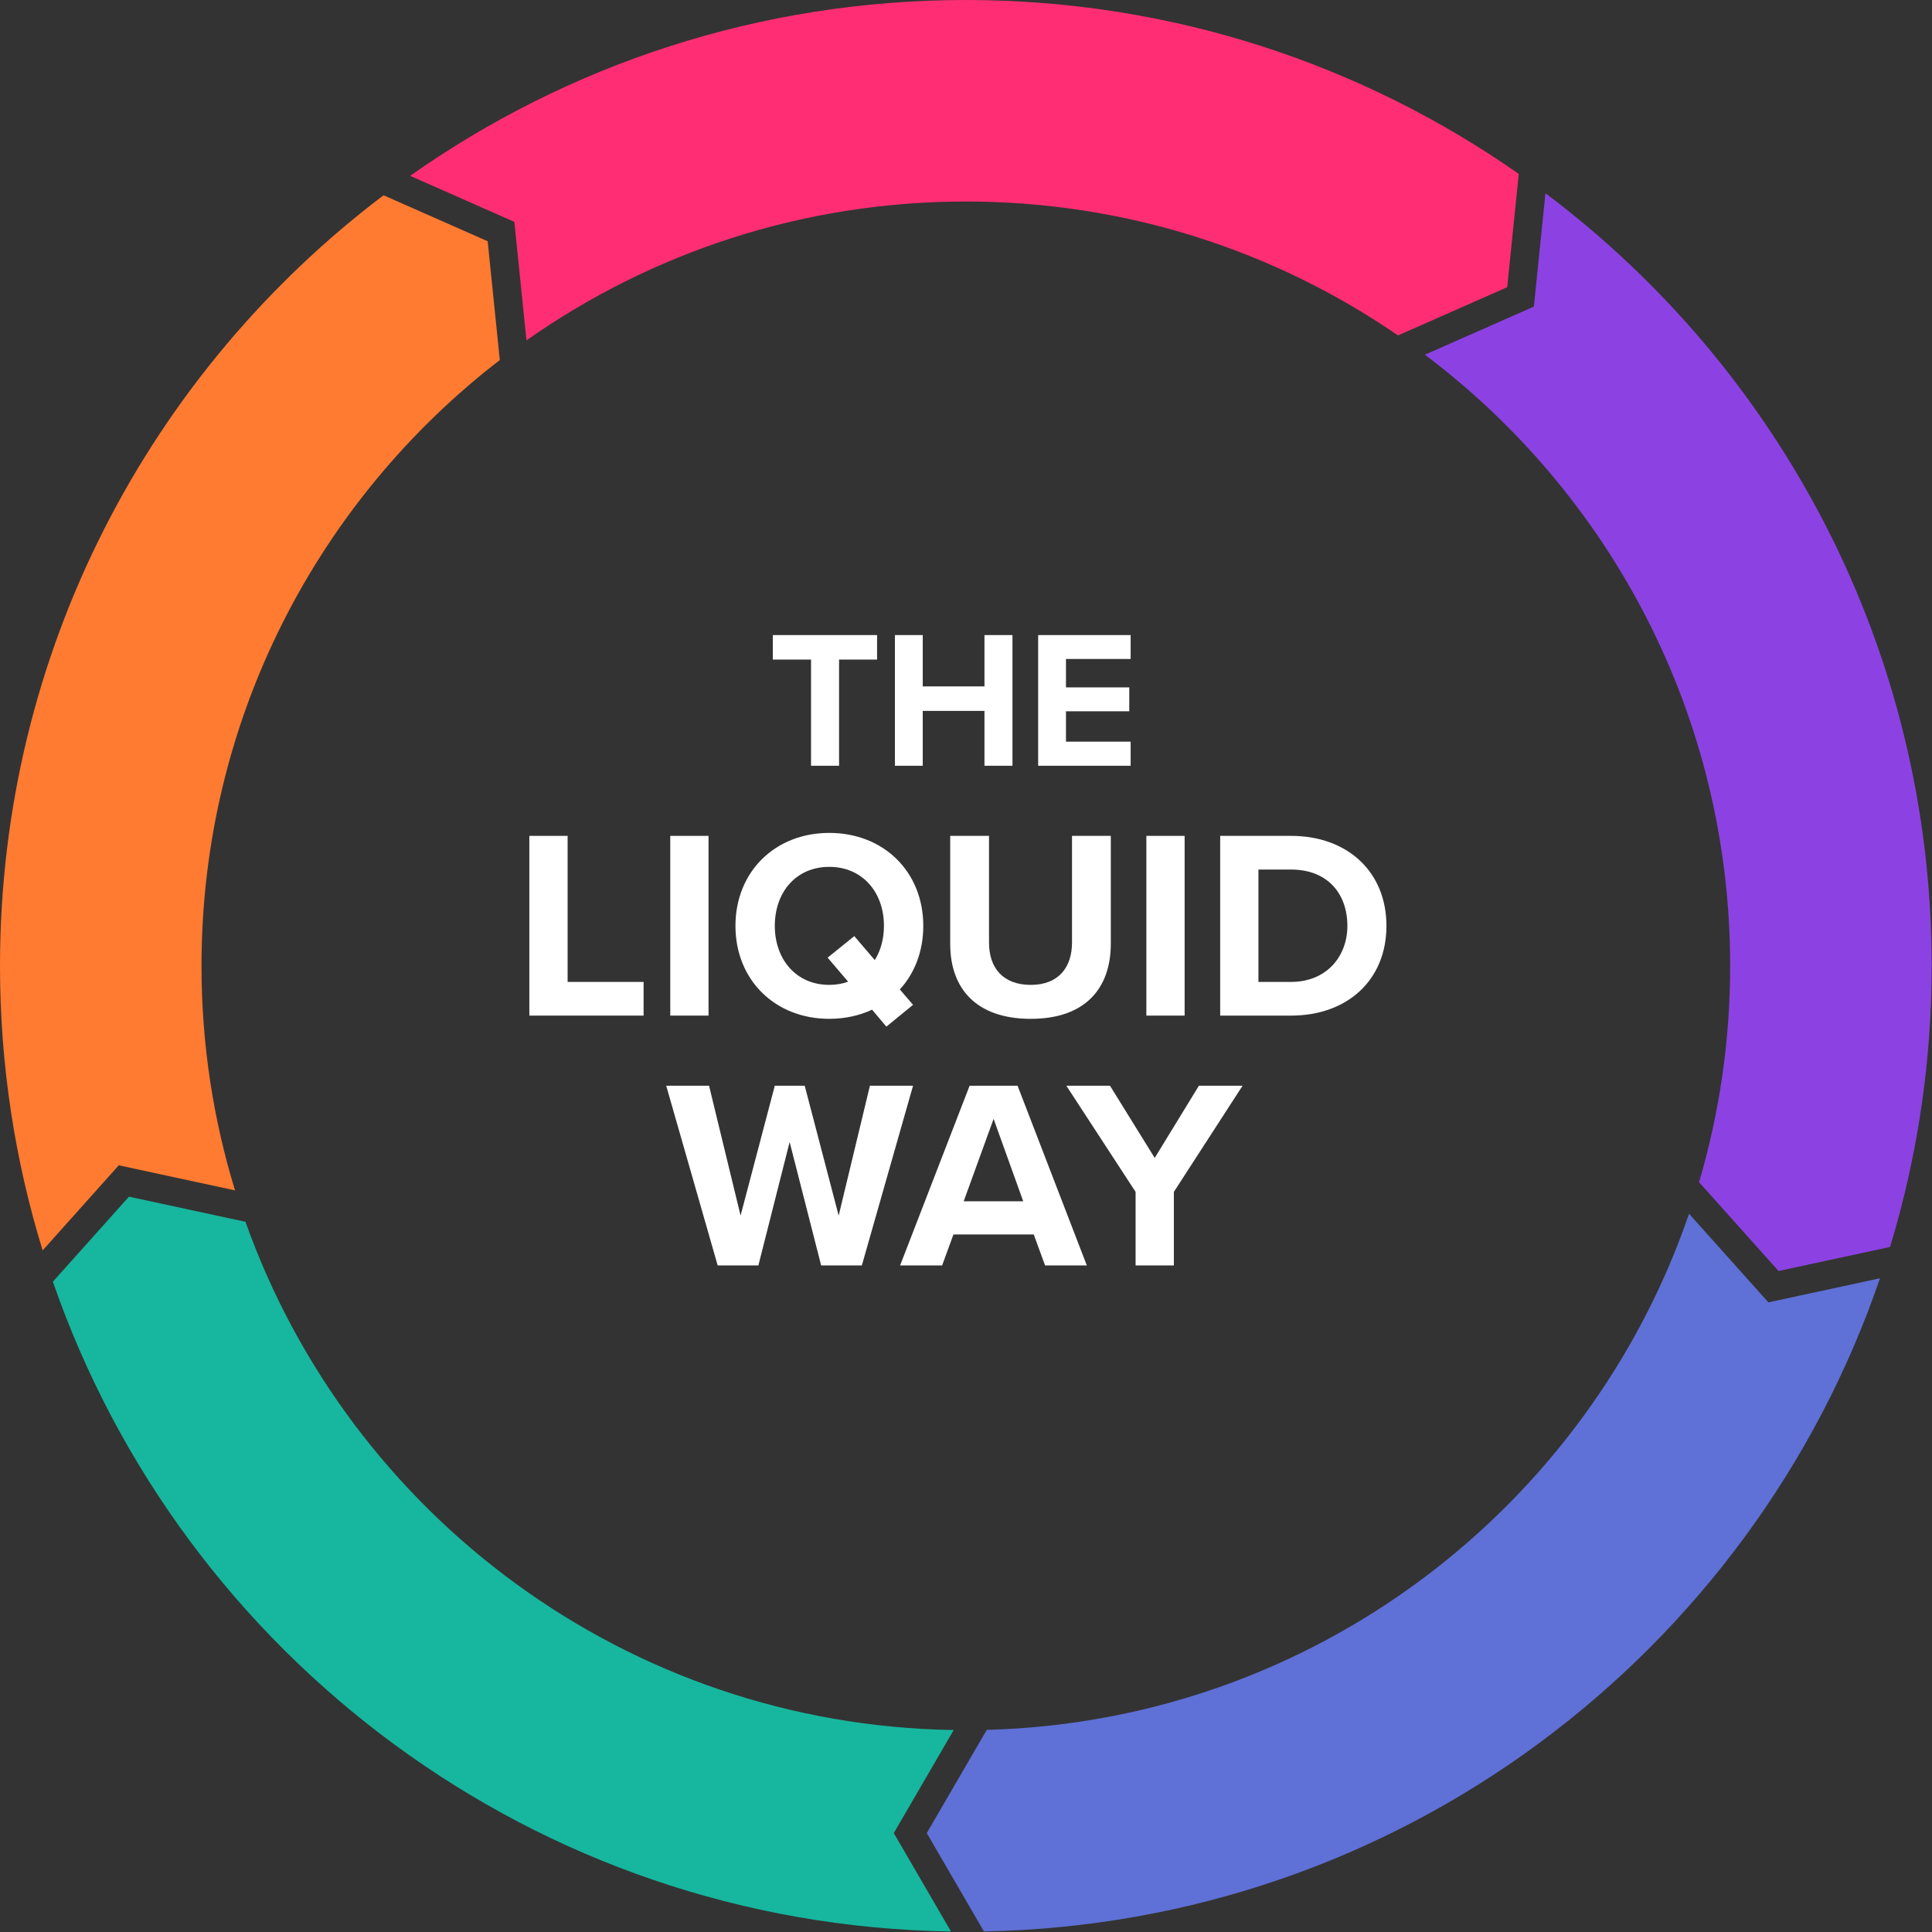
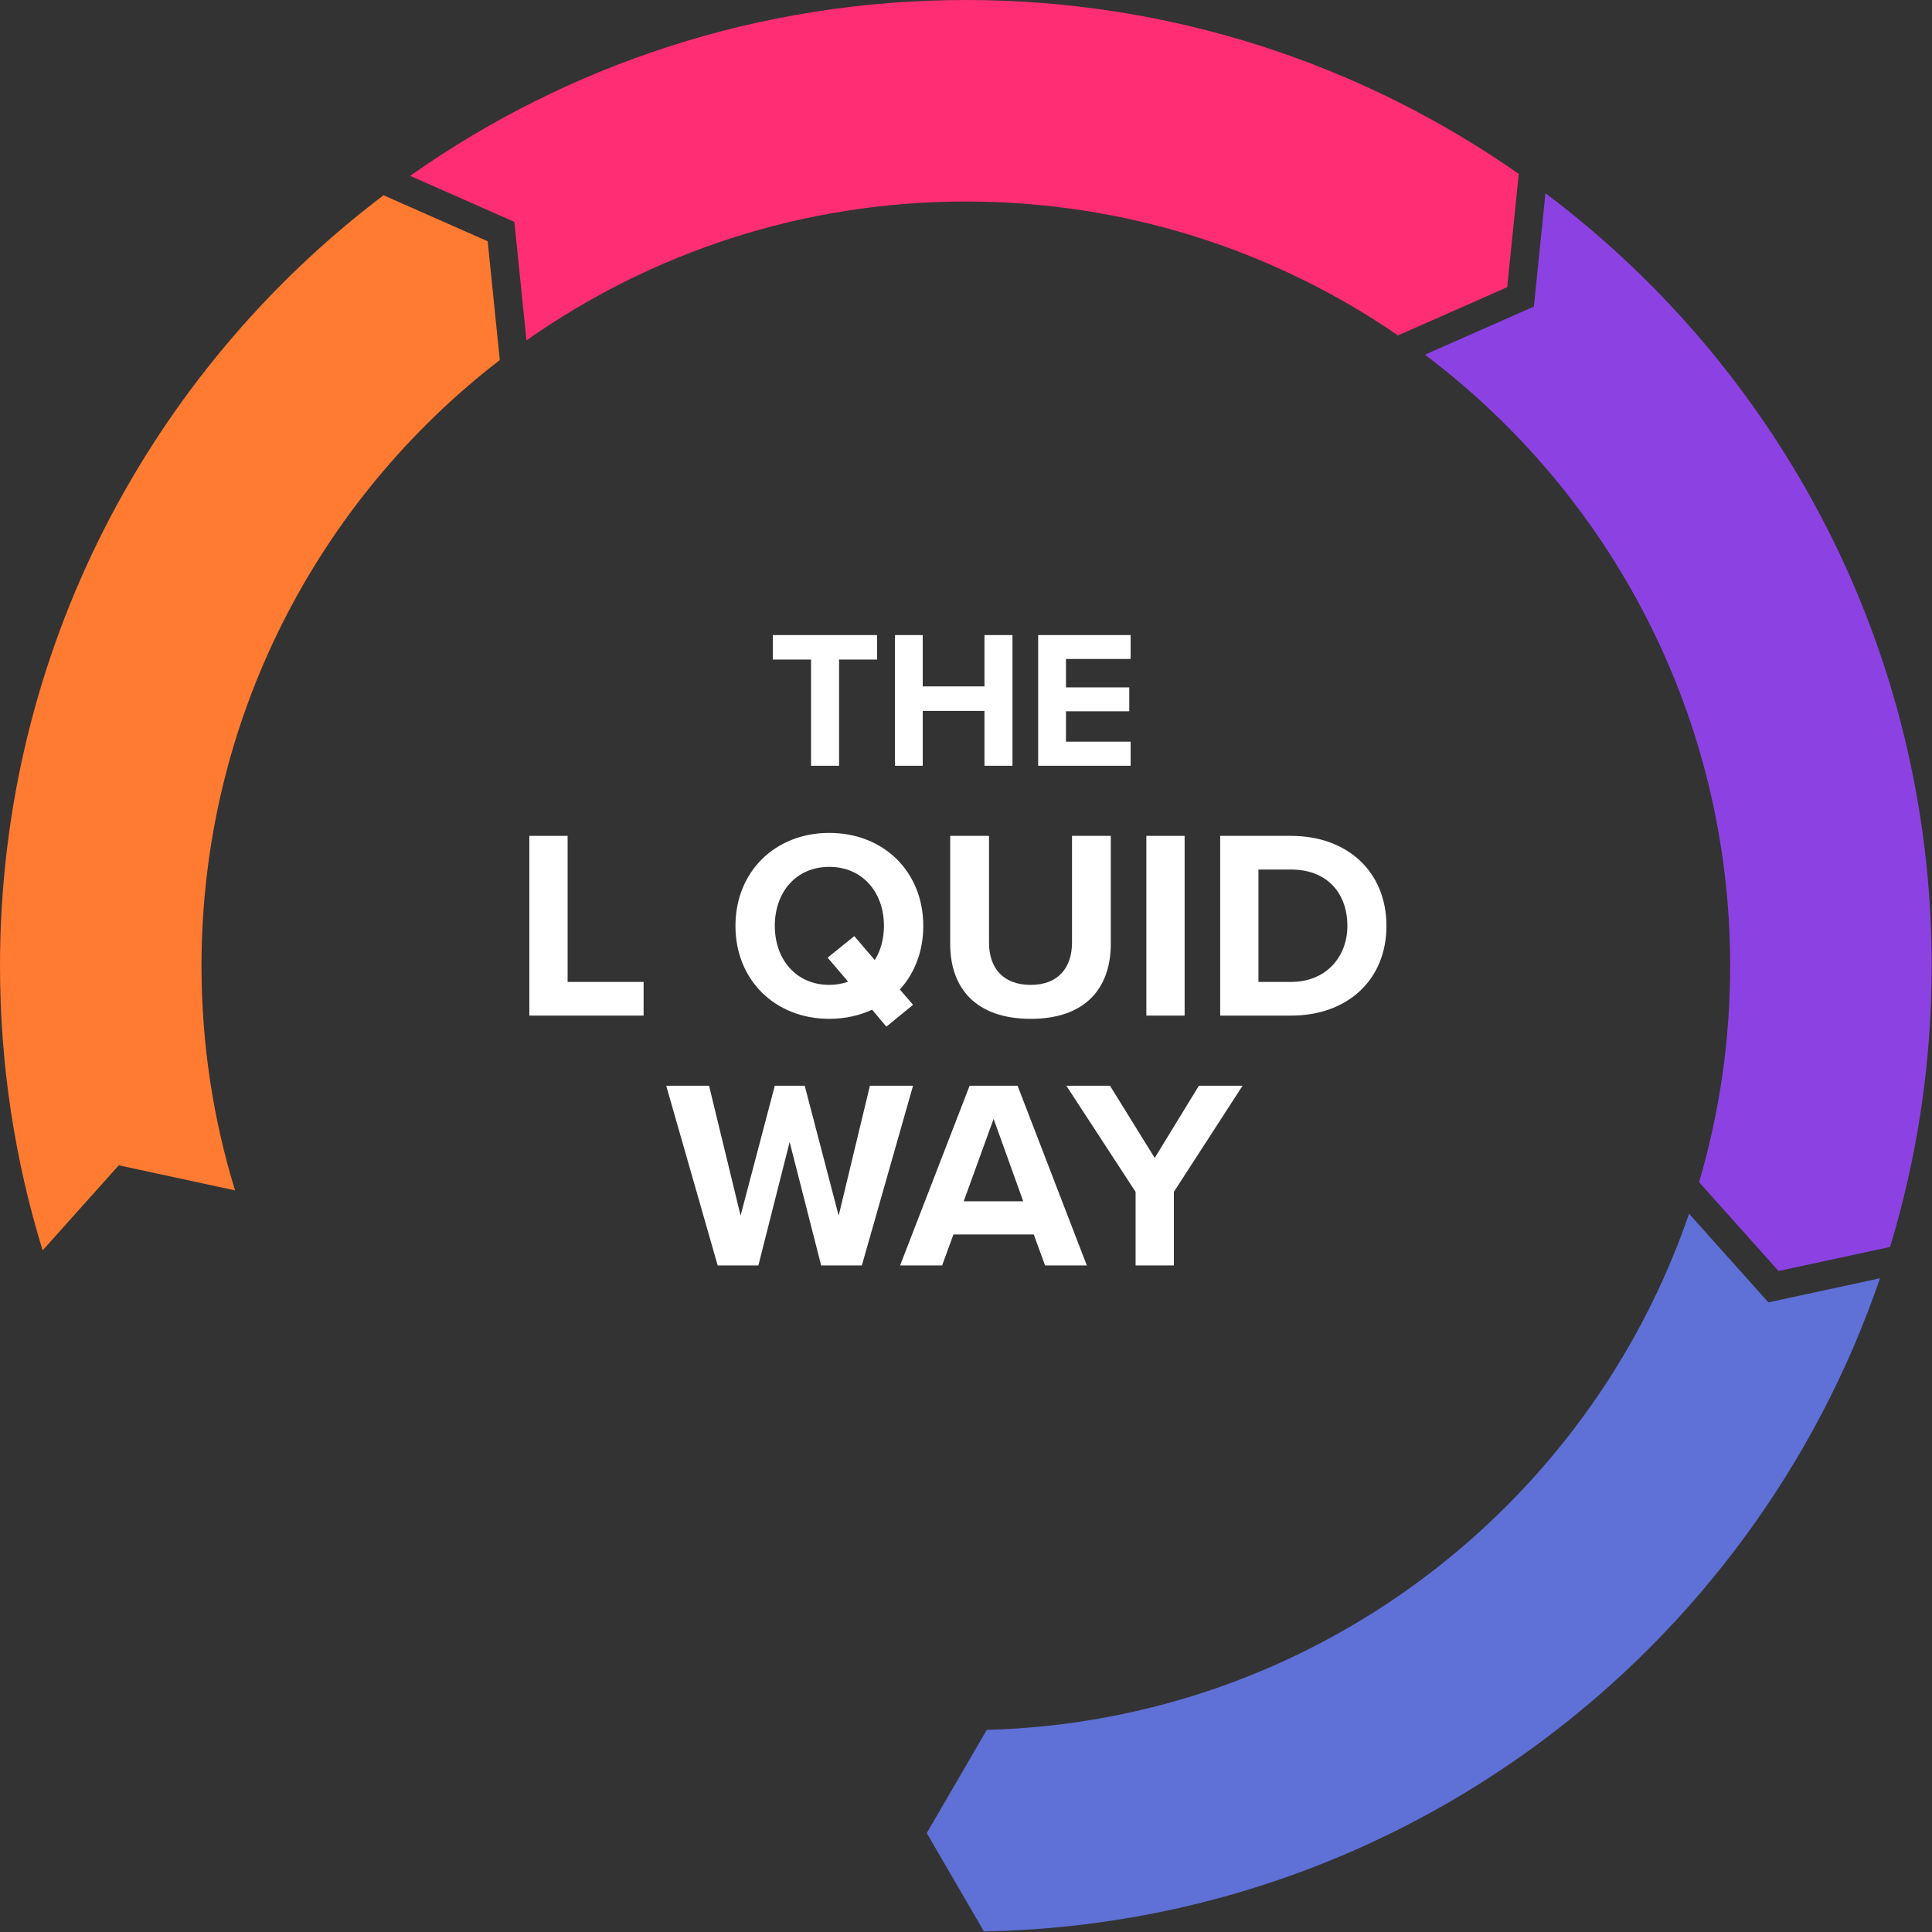
<svg xmlns="http://www.w3.org/2000/svg" xmlns:xlink="http://www.w3.org/1999/xlink" width="192px" height="192px" viewBox="0 0 192 192" version="1.1">
  <rect x="0" y="0" width="192" height="192" fill="#333333" stroke="none" />
  <title>Group 28</title>
  <desc>Created with Sketch.</desc>
  <defs>
    <polygon id="path-1" points="0 191.949 191.967 191.949 191.967 0 0 0" />
  </defs>
  <g id="Liquid-Website-Desktop" stroke="none" stroke-width="1" fill="none" fill-rule="evenodd">
    <g id="Desktop---Approach" transform="translate(-198, -1675)">
      <g id="Group" transform="translate(-1, 1594)">
        <g id="Group-28" transform="translate(199, 81)">
          <path d="M11.803,115.807 L23.358,118.299 C21.193,111.243 20.025,103.75 20.025,95.984 C20.025,71.468 31.643,49.668 49.67,35.78 L48.465,23.976 L38.115,19.406 C14.962,36.93 0,64.708 0,95.984 C0,105.827 1.484,115.322 4.237,124.262 L11.803,115.807 Z" id="Fill-1" fill="#FF7B31" />
          <path d="M51.118,22.049 L52.32,33.826 C64.673,25.133 79.731,20.026 95.983,20.026 C111.926,20.026 126.718,24.941 138.934,33.332 L149.784,28.541 L150.932,17.283 C135.366,6.394 116.423,0.001 95.983,0.001 C75.425,0.001 56.378,6.468 40.759,17.474 L51.118,22.049 Z" id="Fill-3" fill="#FF2E74" />
          <path d="M152.436,30.468 L141.606,35.251 C160.028,49.111 171.942,71.156 171.942,95.985 C171.942,103.452 170.86,110.666 168.851,117.484 L176.75,126.31 L187.832,123.92 C190.517,115.08 191.967,105.702 191.967,95.985 C191.967,64.588 176.891,36.715 153.585,19.202 L152.436,30.468 Z" id="Fill-5" fill="#8C42E2" />
-           <path d="M88.823,182.17 L94.777,171.928 C62.273,171.421 34.728,150.502 24.395,121.422 L12.816,118.924 L5.256,127.372 C18.107,164.525 53.133,191.325 94.509,191.949 L88.823,182.17 Z" id="Fill-7" fill="#16B79E" />
          <path d="M175.739,129.427 L167.855,120.618 C157.837,149.854 130.485,171.041 98.064,171.913 L92.101,182.17 L97.784,191.945 C139.143,191.183 174.108,164.266 186.831,127.034 L175.739,129.427 Z" id="Fill-9" fill="#5F70D6" />
          <polygon id="Fill-11" fill="#FFFFFF" points="80.6 65.547 76.803 65.547 76.803 63.113 87.162 63.113 87.162 65.547 83.385 65.547 83.385 76.1 80.6 76.1" />
          <polygon id="Fill-13" fill="#FFFFFF" points="97.835 70.648 91.701 70.648 91.701 76.1 88.936 76.1 88.936 63.113 91.701 63.113 91.701 68.214 97.835 68.214 97.835 63.113 100.618 63.113 100.618 76.1 97.835 76.1" />
          <polygon id="Fill-15" fill="#FFFFFF" points="103.172 63.113 112.361 63.113 112.361 65.488 105.936 65.488 105.936 68.312 112.225 68.312 112.225 70.687 105.936 70.687 105.936 73.705 112.361 73.705 112.361 76.1 103.172 76.1" />
          <polygon id="Fill-17" fill="#FFFFFF" points="52.606 83.068 56.409 83.068 56.409 97.582 63.96 97.582 63.96 100.93 52.606 100.93" />
          <mask id="mask-2" fill="white">
            <use xlink:href="#path-1" />
          </mask>
          <g id="Clip-20" />
-           <polygon id="Fill-19" fill="#FFFFFF" mask="url(#mask-2)" points="66.61 100.93 70.413 100.93 70.413 83.068 66.61 83.068" />
          <path d="M84.284,97.555 L82.249,95.171 L84.899,93.029 L86.934,95.412 C87.524,94.475 87.845,93.297 87.845,92.012 C87.845,88.664 85.702,86.147 82.409,86.147 C79.114,86.147 76.999,88.664 76.999,92.012 C76.999,95.332 79.114,97.876 82.409,97.876 C83.079,97.876 83.722,97.769 84.284,97.555 M89.425,98.331 L90.737,99.858 L88.087,102.027 L86.667,100.34 C85.407,100.929 83.962,101.25 82.409,101.25 C77.026,101.25 73.089,97.394 73.089,92.012 C73.089,86.629 77.026,82.773 82.409,82.773 C87.817,82.773 91.755,86.629 91.755,92.012 C91.755,94.529 90.897,96.725 89.425,98.331" id="Fill-21" fill="#FFFFFF" mask="url(#mask-2)" />
          <path d="M94.43,83.068 L98.287,83.068 L98.287,93.673 C98.287,96.163 99.653,97.877 102.438,97.877 C105.168,97.877 106.535,96.163 106.535,93.673 L106.535,83.068 L110.391,83.068 L110.391,93.779 C110.391,98.225 107.846,101.251 102.438,101.251 C96.975,101.251 94.43,98.198 94.43,93.807 L94.43,83.068 Z" id="Fill-22" fill="#FFFFFF" mask="url(#mask-2)" />
          <polygon id="Fill-23" fill="#FFFFFF" mask="url(#mask-2)" points="113.924 100.93 117.727 100.93 117.727 83.068 113.924 83.068" />
          <path d="M128.303,97.582 C131.838,97.582 133.901,95.038 133.901,92.012 C133.901,88.853 131.973,86.415 128.303,86.415 L125.063,86.415 L125.063,97.582 L128.303,97.582 Z M121.26,83.068 L128.303,83.068 C133.901,83.068 137.783,86.63 137.783,92.012 C137.783,97.395 133.901,100.93 128.303,100.93 L121.26,100.93 L121.26,83.068 Z" id="Fill-24" fill="#FFFFFF" mask="url(#mask-2)" />
          <polygon id="Fill-25" fill="#FFFFFF" mask="url(#mask-2)" points="78.473 113.494 75.366 125.759 71.323 125.759 66.207 107.897 70.465 107.897 73.598 120.805 76.998 107.897 79.971 107.897 83.346 120.805 86.452 107.897 90.737 107.897 85.649 125.759 81.606 125.759" />
          <path d="M95.77,119.385 L101.688,119.385 L98.743,111.192 L95.77,119.385 Z M102.733,122.68 L94.752,122.68 L93.627,125.758 L89.45,125.758 L96.36,107.897 L101.125,107.897 L108.008,125.758 L103.858,125.758 L102.733,122.68 Z" id="Fill-26" fill="#FFFFFF" mask="url(#mask-2)" />
          <polygon id="Fill-27" fill="#FFFFFF" mask="url(#mask-2)" points="112.854 118.448 105.971 107.897 110.309 107.897 114.754 115.074 119.147 107.897 123.485 107.897 116.657 118.448 116.657 125.759 112.854 125.759" />
        </g>
      </g>
    </g>
  </g>
</svg>